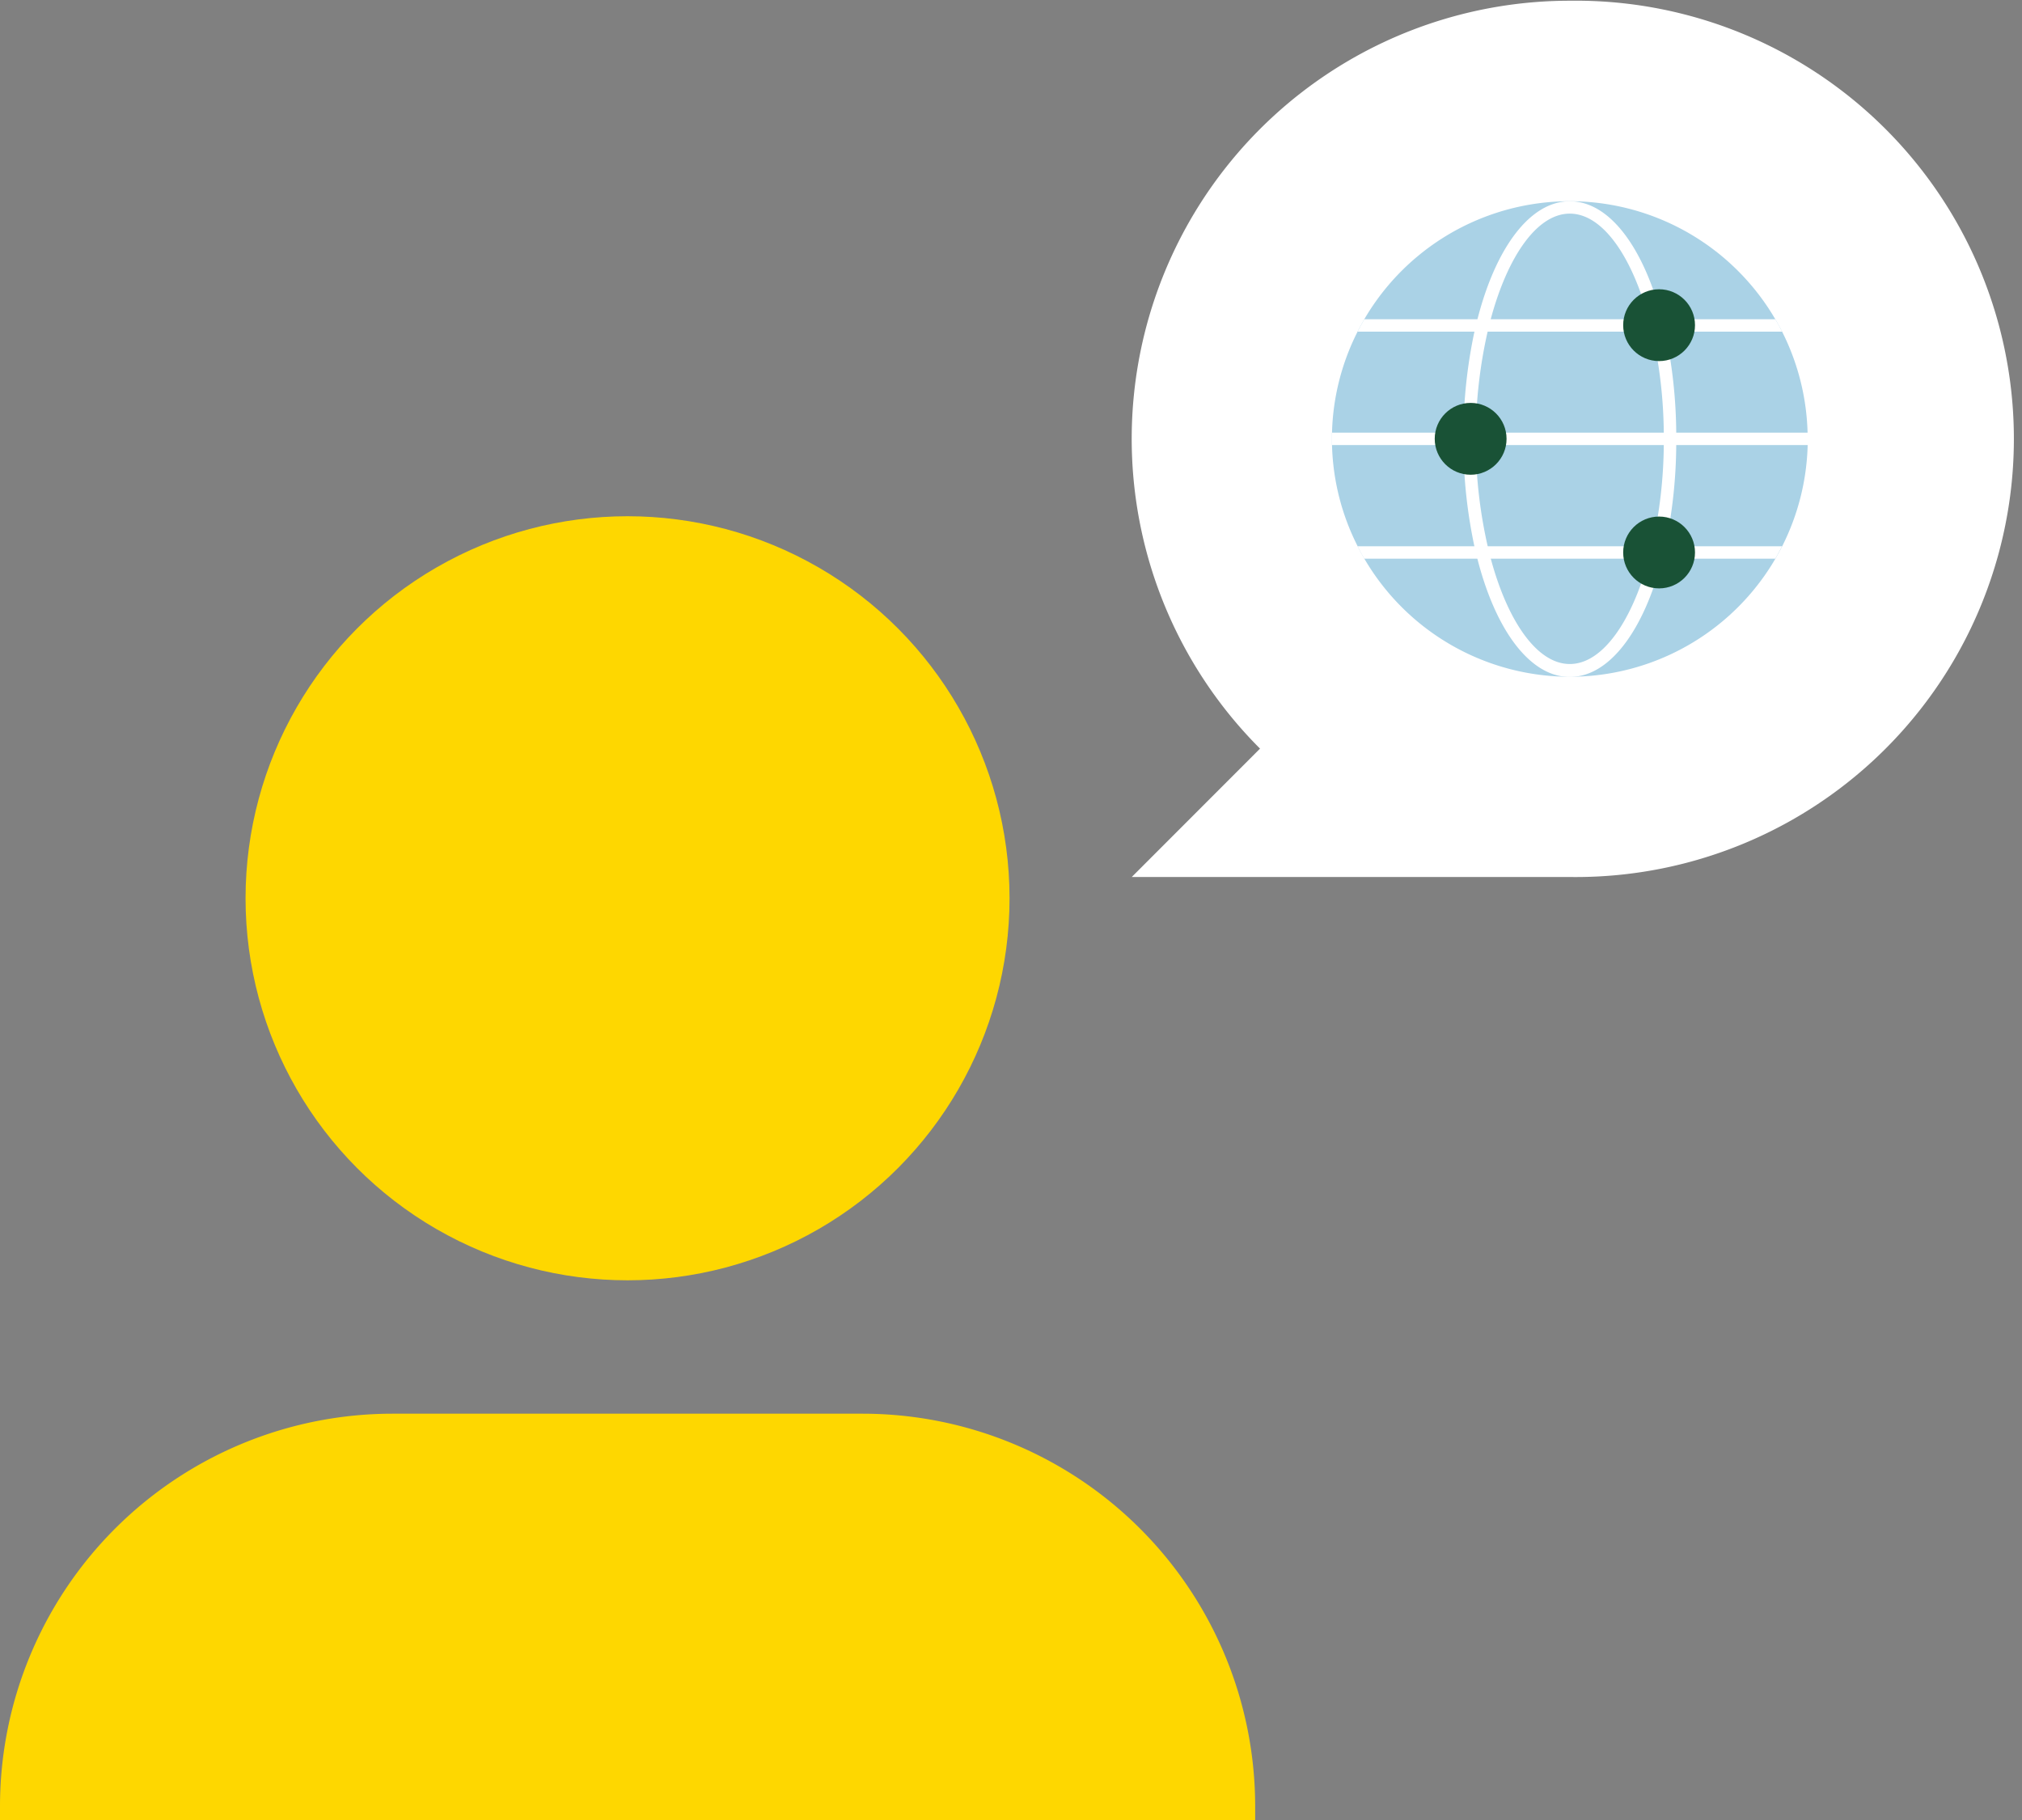
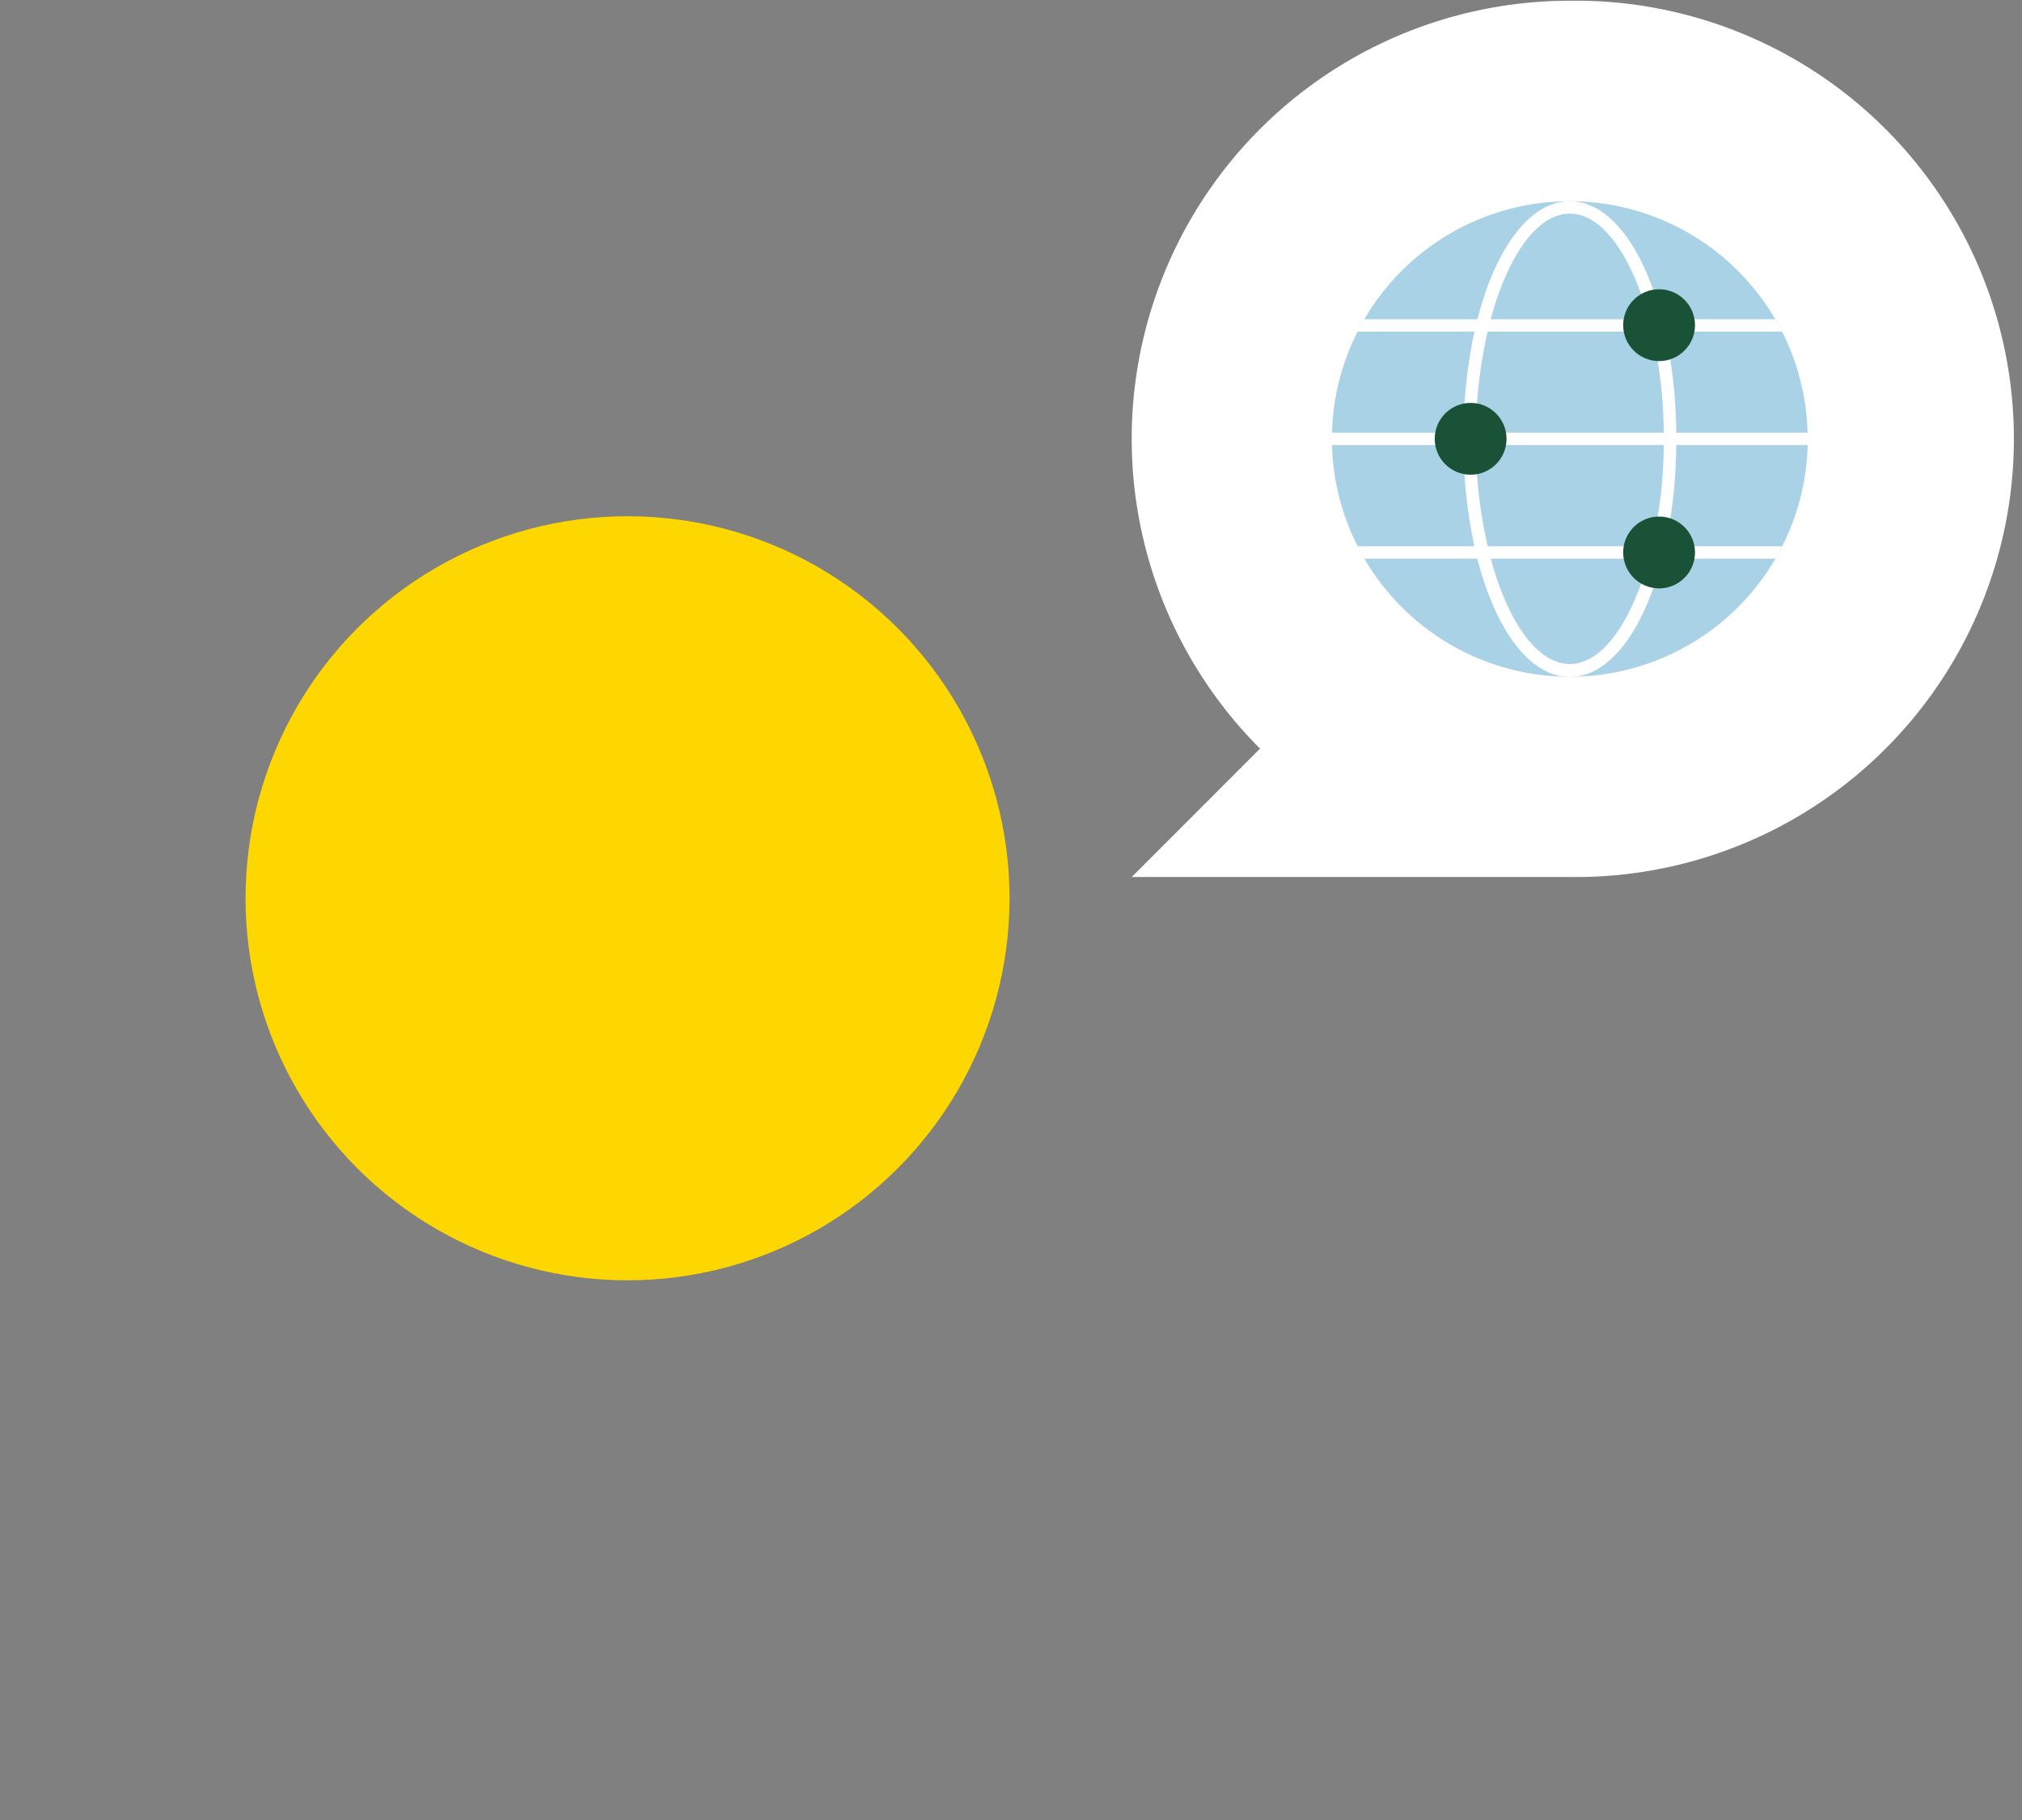
<svg xmlns="http://www.w3.org/2000/svg" id="Layer_1" data-name="Layer 1" width="250" height="225" viewBox="0 0 250 225">
  <rect x="0" y="0" width="250" height="225" fill="#808080" stroke="none" />
  <defs>
    <style>.cls-1{fill:#fff;}.cls-2{fill:#fed700;}.cls-3{fill:#aad2e6;}.cls-4{fill:#195236;}</style>
  </defs>
  <g id="Artwork_51" data-name="Artwork 51">
-     <path class="cls-1" d="M194.09.09a54.16,54.16,0,0,0-38.3,92.46l-15.86,15.87h54.16a54.17,54.17,0,1,0,0-108.33Z" />
+     <path class="cls-1" d="M194.09.09a54.16,54.16,0,0,0-38.3,92.46l-15.86,15.87h54.16a54.17,54.17,0,1,0,0-108.33" />
  </g>
  <g id="Artwork_111" data-name="Artwork 111">
    <g id="Artwork_28" data-name="Artwork 28">
      <circle class="cls-2" cx="77.59" cy="111.05" r="47.23" />
-       <path class="cls-2" d="M106.64,174.77H48.54A48.54,48.54,0,0,0,0,223.31V225H155.19v-1.69A48.55,48.55,0,0,0,106.64,174.77Z" />
    </g>
  </g>
-   <circle class="cls-1" cx="194.09" cy="54.25" r="29.41" />
  <path class="cls-3" d="M223.5,54.25c0,.26,0,.51,0,.77a29.37,29.37,0,0,1-3.15,12.51c-.27.53-.55,1-.84,1.54a29.42,29.42,0,0,1-50.82,0c-.29-.5-.57-1-.83-1.54A29.23,29.23,0,0,1,164.69,55c0-.26,0-.51,0-.77s0-.51,0-.76A29.28,29.28,0,0,1,167.85,41c.26-.52.54-1,.83-1.53a29.42,29.42,0,0,1,50.82,0q.44.75.84,1.53a29.42,29.42,0,0,1,3.15,12.52C223.5,53.74,223.5,54,223.5,54.25Z" />
  <path class="cls-1" d="M207.25,53.49A61.69,61.69,0,0,0,205.88,41c-.12-.52-.24-1-.37-1.53-2.25-8.79-6.47-14.59-11.42-14.59s-9.17,5.8-11.42,14.59c-.13.5-.25,1-.37,1.53a61.71,61.71,0,0,0-1.36,12.52c0,.25,0,.51,0,.76s0,.51,0,.77a61.53,61.53,0,0,0,1.36,12.51c.12.53.24,1,.37,1.54,2.25,8.79,6.48,14.59,11.42,14.59s9.17-5.8,11.42-14.59c.13-.5.25-1,.37-1.54A61.51,61.51,0,0,0,207.25,55V53.49Zm-3,14c-.11.53-.24,1-.38,1.54-2.08,7.78-5.73,13.06-9.78,13.06s-7.69-5.28-9.78-13.06c-.14-.5-.26-1-.38-1.54A58.82,58.82,0,0,1,182.47,55V53.49A58.92,58.92,0,0,1,183.93,41c.12-.52.24-1,.38-1.53,2.09-7.78,5.73-13.06,9.78-13.06s7.7,5.28,9.78,13.06c.14.5.27,1,.38,1.53a58.28,58.28,0,0,1,1.46,12.52V55A58.18,58.18,0,0,1,204.25,67.53Z" />
  <path class="cls-1" d="M223.5,54.25c0,.26,0,.51,0,.77h-58.8c0-.26,0-.51,0-.77s0-.51,0-.76h58.8C223.5,53.74,223.5,54,223.5,54.25Z" />
  <path class="cls-1" d="M220.34,41H167.85c.26-.52.54-1,.83-1.53H219.5Q219.94,40.19,220.34,41Z" />
  <path class="cls-1" d="M220.34,67.53c-.27.53-.55,1-.84,1.54H168.68c-.29-.5-.57-1-.83-1.54Z" />
  <circle class="cls-4" cx="181.83" cy="54.25" r="4.44" />
  <circle class="cls-4" cx="205.13" cy="68.3" r="4.44" />
  <circle class="cls-4" cx="205.13" cy="40.2" r="4.44" />
</svg>